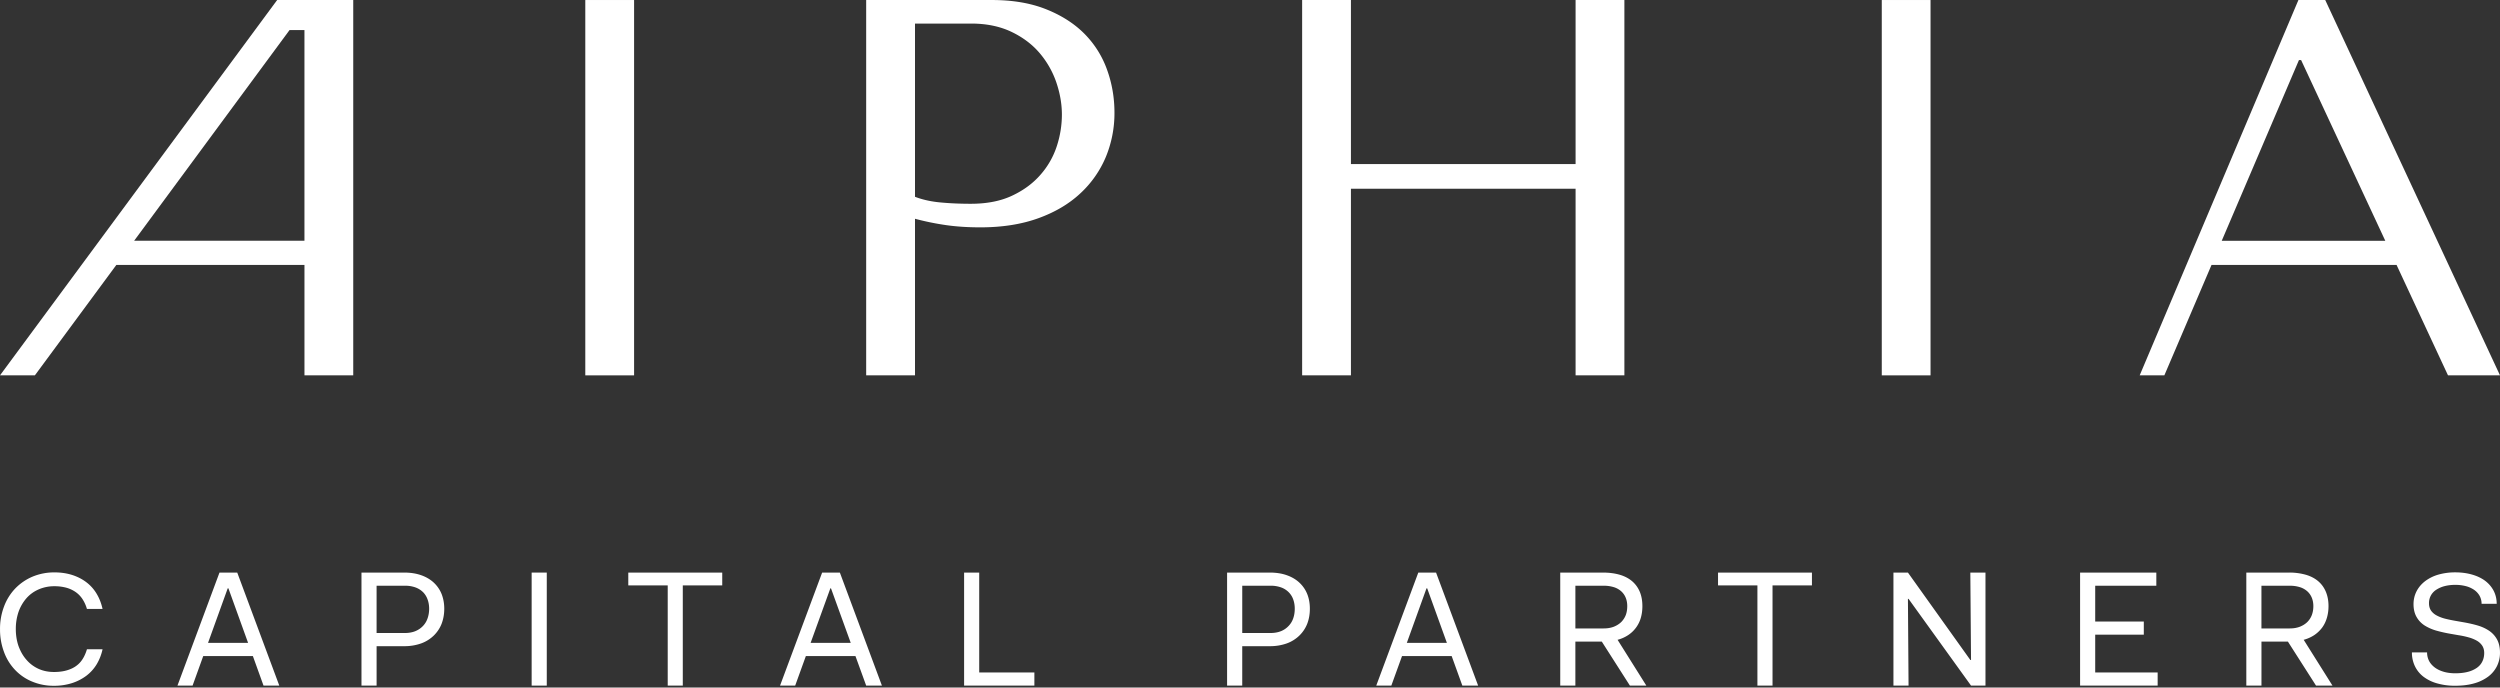
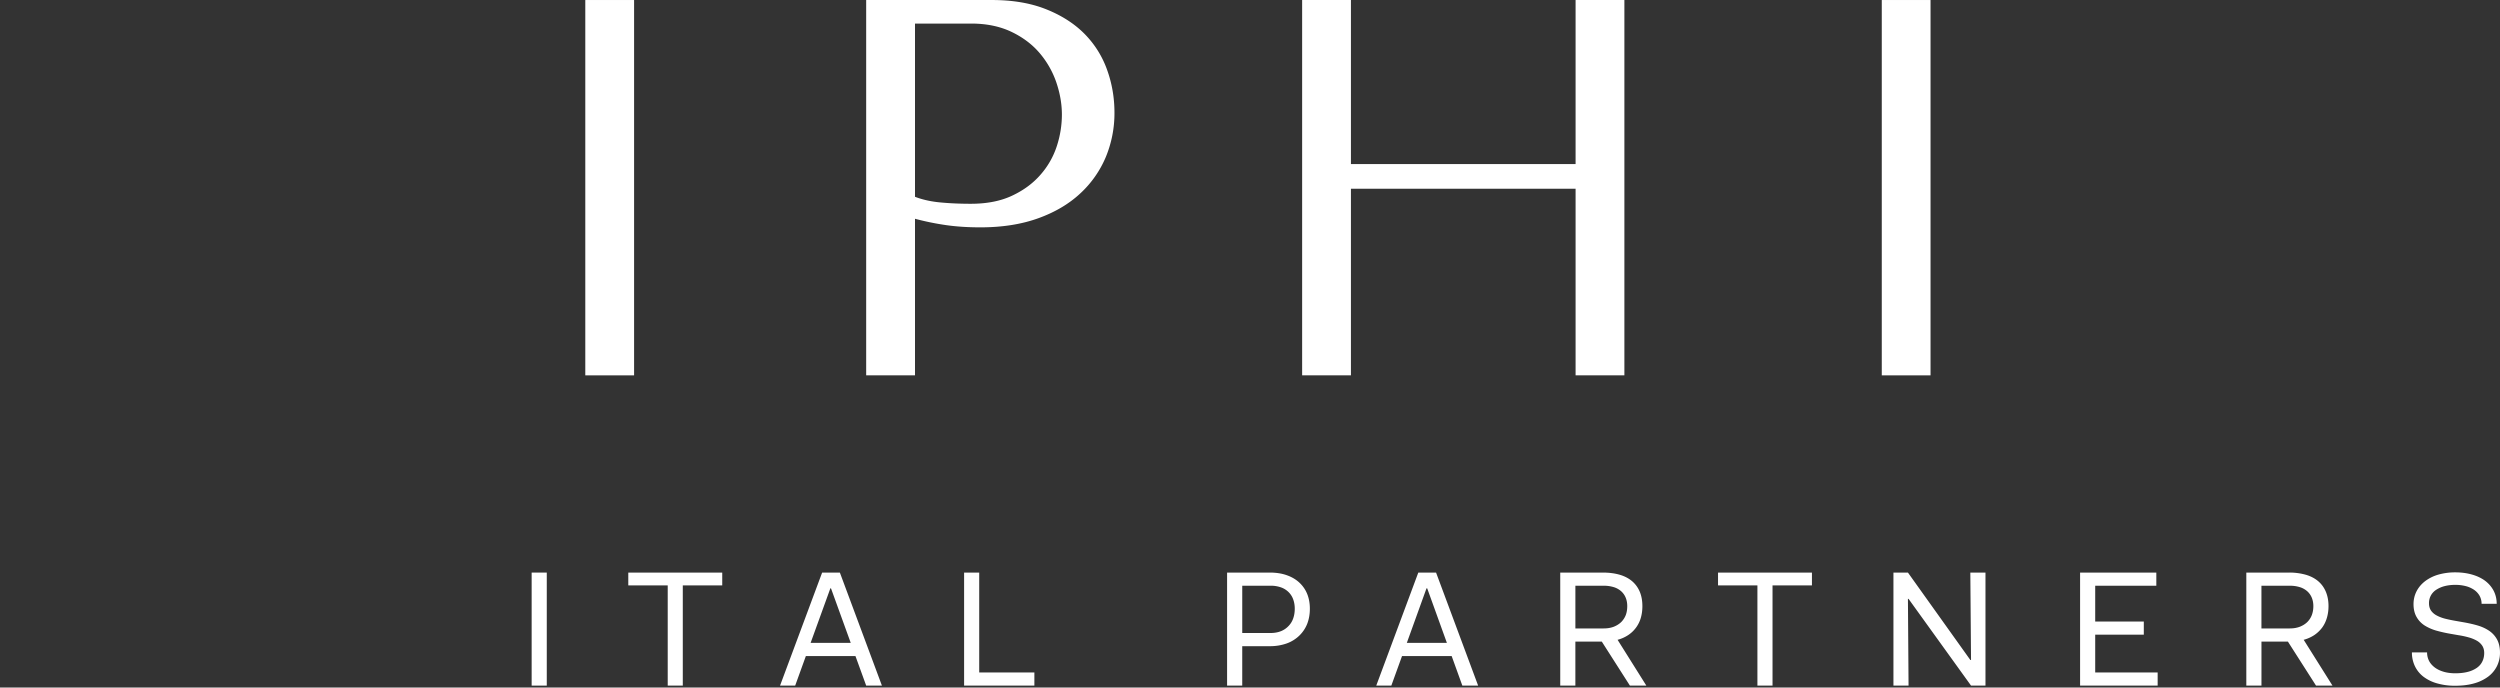
<svg xmlns="http://www.w3.org/2000/svg" viewBox="0 0 200 55" fill-rule="evenodd" clip-rule="evenodd" stroke-linejoin="round" stroke-miterlimit="1.414">
  <rect x="0" y="0" width="200" height="55" fill="#333333" stroke="none" />
  <path d="M73.2 15.743c.599.23 1.272.38 2.014.45.744.072 1.561.109 2.447.109 1.285 0 2.386-.215 3.301-.645.917-.428 1.673-.986 2.273-1.674a6.47 6.47 0 0 0 1.31-2.293 8.183 8.183 0 0 0 .407-2.511c0-.858-.152-1.723-.449-2.596a7.234 7.234 0 0 0-1.351-2.359c-.602-.699-1.36-1.263-2.273-1.694-.917-.428-1.974-.644-3.177-.644H73.2v13.857zm0 14.285h-3.906V.001h10.04c1.657 0 3.103.242 4.33.729 1.232.487 2.255 1.137 3.069 1.95a7.798 7.798 0 0 1 1.823 2.875c.4 1.101.601 2.252.601 3.455a9.167 9.167 0 0 1-.686 3.537 8.367 8.367 0 0 1-2.039 2.918c-.902.843-2.023 1.509-3.367 1.994-1.346.487-2.89.729-4.633.729-1.029 0-1.974-.063-2.833-.191a21.28 21.28 0 0 1-2.399-.496v12.527zm34.875 0h-3.904V.001h3.904v13.126h17.972V.001h3.904v30.027h-3.904V15.1h-17.972v14.928z" fill="#fff" fill-rule="nonzero" />
  <path fill="#fff" d="M150.542.001h3.901v30.028h-3.901zm-103.718 0h3.903v30.028h-3.903z" />
-   <path d="M184.088 4.805h-.172l-6.177 14.457h13.083l-6.734-14.457zm-7.165 16.387l-3.775 8.837h-1.973L183.874 0h2.144L200 30.029h-4.16l-4.116-8.837h-14.801zM23.165 2.403h1.191v16.858H10.731L23.165 2.403zM22.173.001L0 30.028h2.79l6.519-8.836h15.048v8.836h3.902V.001h-6.086zM.319 48.531a4.188 4.188 0 0 1 .898-1.449 4.183 4.183 0 0 1 1.388-.951 4.478 4.478 0 0 1 1.762-.339c.515 0 .992.072 1.426.212.433.142.814.341 1.143.597.329.256.596.562.808.922.212.358.363.755.459 1.191H6.954a2.865 2.865 0 0 0-.354-.783 2.083 2.083 0 0 0-.545-.565 2.434 2.434 0 0 0-.75-.349 3.607 3.607 0 0 0-.939-.119 3.12 3.12 0 0 0-1.256.246c-.381.164-.71.397-.987.706a3.358 3.358 0 0 0-.639 1.097 4.227 4.227 0 0 0-.219 1.381c0 .488.073.944.219 1.364.155.42.36.784.637 1.096.269.312.59.549.963.72.373.167.782.251 1.229.251.369 0 .7-.04.993-.12.293-.081.548-.195.763-.347a1.93 1.93 0 0 0 .539-.566c.145-.228.261-.489.347-.784h1.249a3.975 3.975 0 0 1-.464 1.191 3.287 3.287 0 0 1-.828.924 3.878 3.878 0 0 1-1.166.596 4.68 4.68 0 0 1-1.432.21 4.428 4.428 0 0 1-1.731-.332 3.941 3.941 0 0 1-1.371-.932 4.11 4.11 0 0 1-.892-1.442 5.11 5.11 0 0 1-.318-1.817 5.012 5.012 0 0 1 .317-1.809m17.954-1.464h-.056l-1.575 4.363h3.205l-1.574-4.363zm-4.076 7.781l3.362-9.042h1.42l3.364 9.042h-1.262l-.852-2.364h-3.97l-.853 2.364h-1.209zm15.93-7.989v3.782h2.261c.312 0 .593-.049.838-.148.247-.102.451-.243.62-.424.167-.176.289-.385.364-.615.081-.232.121-.484.121-.758 0-.261-.04-.503-.121-.728a1.566 1.566 0 0 0-.356-.585 1.688 1.688 0 0 0-.614-.388 2.423 2.423 0 0 0-.853-.137h-2.26v.001zm-1.209 7.989v-9.042h3.418c.507 0 .959.071 1.36.212.398.14.734.339 1.011.597.276.26.485.565.627.921.136.354.207.741.207 1.161 0 .431-.071.827-.207 1.191a2.705 2.705 0 0 1-.627.952 2.848 2.848 0 0 1-1.011.632 3.954 3.954 0 0 1-1.36.222h-2.208v3.154h-1.21z" fill="#fff" fill-rule="nonzero" />
  <path fill="#fff" d="M42.532 45.806h1.21v9.043h-1.21z" />
  <path d="M50.263 46.832v-1.026h7.516v1.026h-3.156v8.016h-1.206v-8.016h-3.154zm16.216.235h-.05l-1.58 4.363h3.21l-1.58-4.363zm-4.075 7.781l3.367-9.042h1.418l3.364 9.042h-1.259l-.858-2.364h-3.967l-.854 2.364h-1.211zm14.724 0v-9.042h1.209v7.993h4.413v1.049h-5.622zm22.252-7.989v3.782h2.255c.316 0 .599-.049.843-.148a1.7 1.7 0 0 0 .616-.424c.169-.176.292-.385.368-.615.08-.232.118-.484.118-.758 0-.261-.038-.503-.118-.728a1.54 1.54 0 0 0-.361-.585 1.635 1.635 0 0 0-.609-.388 2.433 2.433 0 0 0-.856-.137H99.38v.001zm-1.213 7.989v-9.042h3.417c.507 0 .959.069 1.361.212.397.14.736.339 1.01.597.277.26.487.565.628.921.139.354.206.741.206 1.161 0 .431-.067.827-.206 1.191a2.68 2.68 0 0 1-.628.952 2.818 2.818 0 0 1-1.01.632 3.96 3.96 0 0 1-1.361.222h-2.205v3.154h-1.212zm16.009-7.781h-.056l-1.574 4.363h3.205l-1.575-4.363zm-4.075 7.781l3.363-9.042h1.421l3.365 9.042h-1.263l-.854-2.364h-3.97l-.856 2.364h-1.206zm15.93-7.989v3.416h2.262c.305 0 .577-.046.812-.137.238-.095.435-.221.6-.381.161-.164.281-.353.363-.567.077-.216.112-.448.112-.701 0-.248-.04-.47-.123-.671a1.392 1.392 0 0 0-.367-.521 1.59 1.59 0 0 0-.599-.328 2.655 2.655 0 0 0-.798-.11h-2.262zm-1.212 7.989v-9.042h3.417c.507 0 .959.062 1.355.178.394.117.725.294.992.524.268.235.467.516.606.849.136.332.202.711.202 1.133 0 .331-.04.643-.124.932a2.46 2.46 0 0 1-1.007 1.381 2.849 2.849 0 0 1-.854.381l2.302 3.665h-1.315l-2.249-3.521h-2.114v3.521h-1.211v-.001zm12.623-8.016v-1.026h7.513v1.026h-3.153v8.017h-1.209v-8.017h-3.151zm14.033 8.016v-9.042h1.159l4.992 6.992h.056l-.056-6.992h1.212v9.042h-1.156l-4.998-6.939h-.05l.05 6.939h-1.209zm14.932 0v-9.042h6.099v1.053h-4.89v2.866h3.888v1.05h-3.888v3.024h4.996v1.049h-6.205zm14.508-7.989v3.416h2.265c.302 0 .575-.046.809-.137.238-.095.438-.221.601-.381.162-.164.281-.353.361-.567.079-.216.117-.448.117-.701 0-.248-.043-.47-.124-.671a1.408 1.408 0 0 0-.369-.521 1.586 1.586 0 0 0-.598-.328 2.67 2.67 0 0 0-.797-.11h-2.265zm-1.21 7.989v-9.042h3.42a4.8 4.8 0 0 1 1.353.178c.394.117.727.294.992.524.271.235.467.516.605.849.136.332.206.711.206 1.133 0 .331-.044.643-.128.932-.086.291-.21.551-.377.781a2.63 2.63 0 0 1-.627.6 2.906 2.906 0 0 1-.854.381l2.304 3.665h-1.317l-2.25-3.521h-2.115v3.521h-1.212v-.001zm14.461-2.652c0 .235.051.454.148.656.099.202.253.379.446.53.199.153.437.27.721.355.276.083.593.126.939.126.37 0 .698-.036.982-.109a2.23 2.23 0 0 0 .729-.316c.205-.141.354-.31.452-.513.104-.204.153-.434.153-.687 0-.228-.054-.423-.159-.584a1.271 1.271 0 0 0-.432-.399 2.892 2.892 0 0 0-.636-.26 6.578 6.578 0 0 0-.825-.178l-.577-.101a11.405 11.405 0 0 1-1.166-.256 3.707 3.707 0 0 1-.933-.398 1.928 1.928 0 0 1-.673-.688c-.167-.281-.253-.632-.253-1.045 0-.364.081-.702.237-1.016.159-.312.385-.583.68-.812a3.237 3.237 0 0 1 1.054-.527 4.87 4.87 0 0 1 1.365-.185c.488 0 .931.059 1.336.174.409.116.76.282 1.056.501.289.218.517.483.681.796.161.312.245.661.245 1.044h-1.209c0-.233-.055-.446-.158-.636a1.441 1.441 0 0 0-.443-.482 2.121 2.121 0 0 0-.66-.295 3.333 3.333 0 0 0-.847-.102c-.295 0-.567.03-.827.095a2.262 2.262 0 0 0-.665.28 1.277 1.277 0 0 0-.45.463 1.266 1.266 0 0 0-.157.634c0 .238.058.437.17.597.116.16.27.291.469.392.198.104.419.188.672.251.247.062.548.124.896.183l.579.102c.43.077.805.163 1.131.261.326.096.621.234.887.411.265.178.481.41.639.699.156.286.236.641.236 1.065a2.4 2.4 0 0 1-.244 1.071 2.373 2.373 0 0 1-.702.838 3.428 3.428 0 0 1-1.126.54c-.44.126-.943.188-1.507.188a5.089 5.089 0 0 1-1.461-.192 3.224 3.224 0 0 1-1.098-.542 2.34 2.34 0 0 1-.677-.849 2.526 2.526 0 0 1-.231-1.082h1.213v.002z" fill="#fff" fill-rule="nonzero" />
</svg>